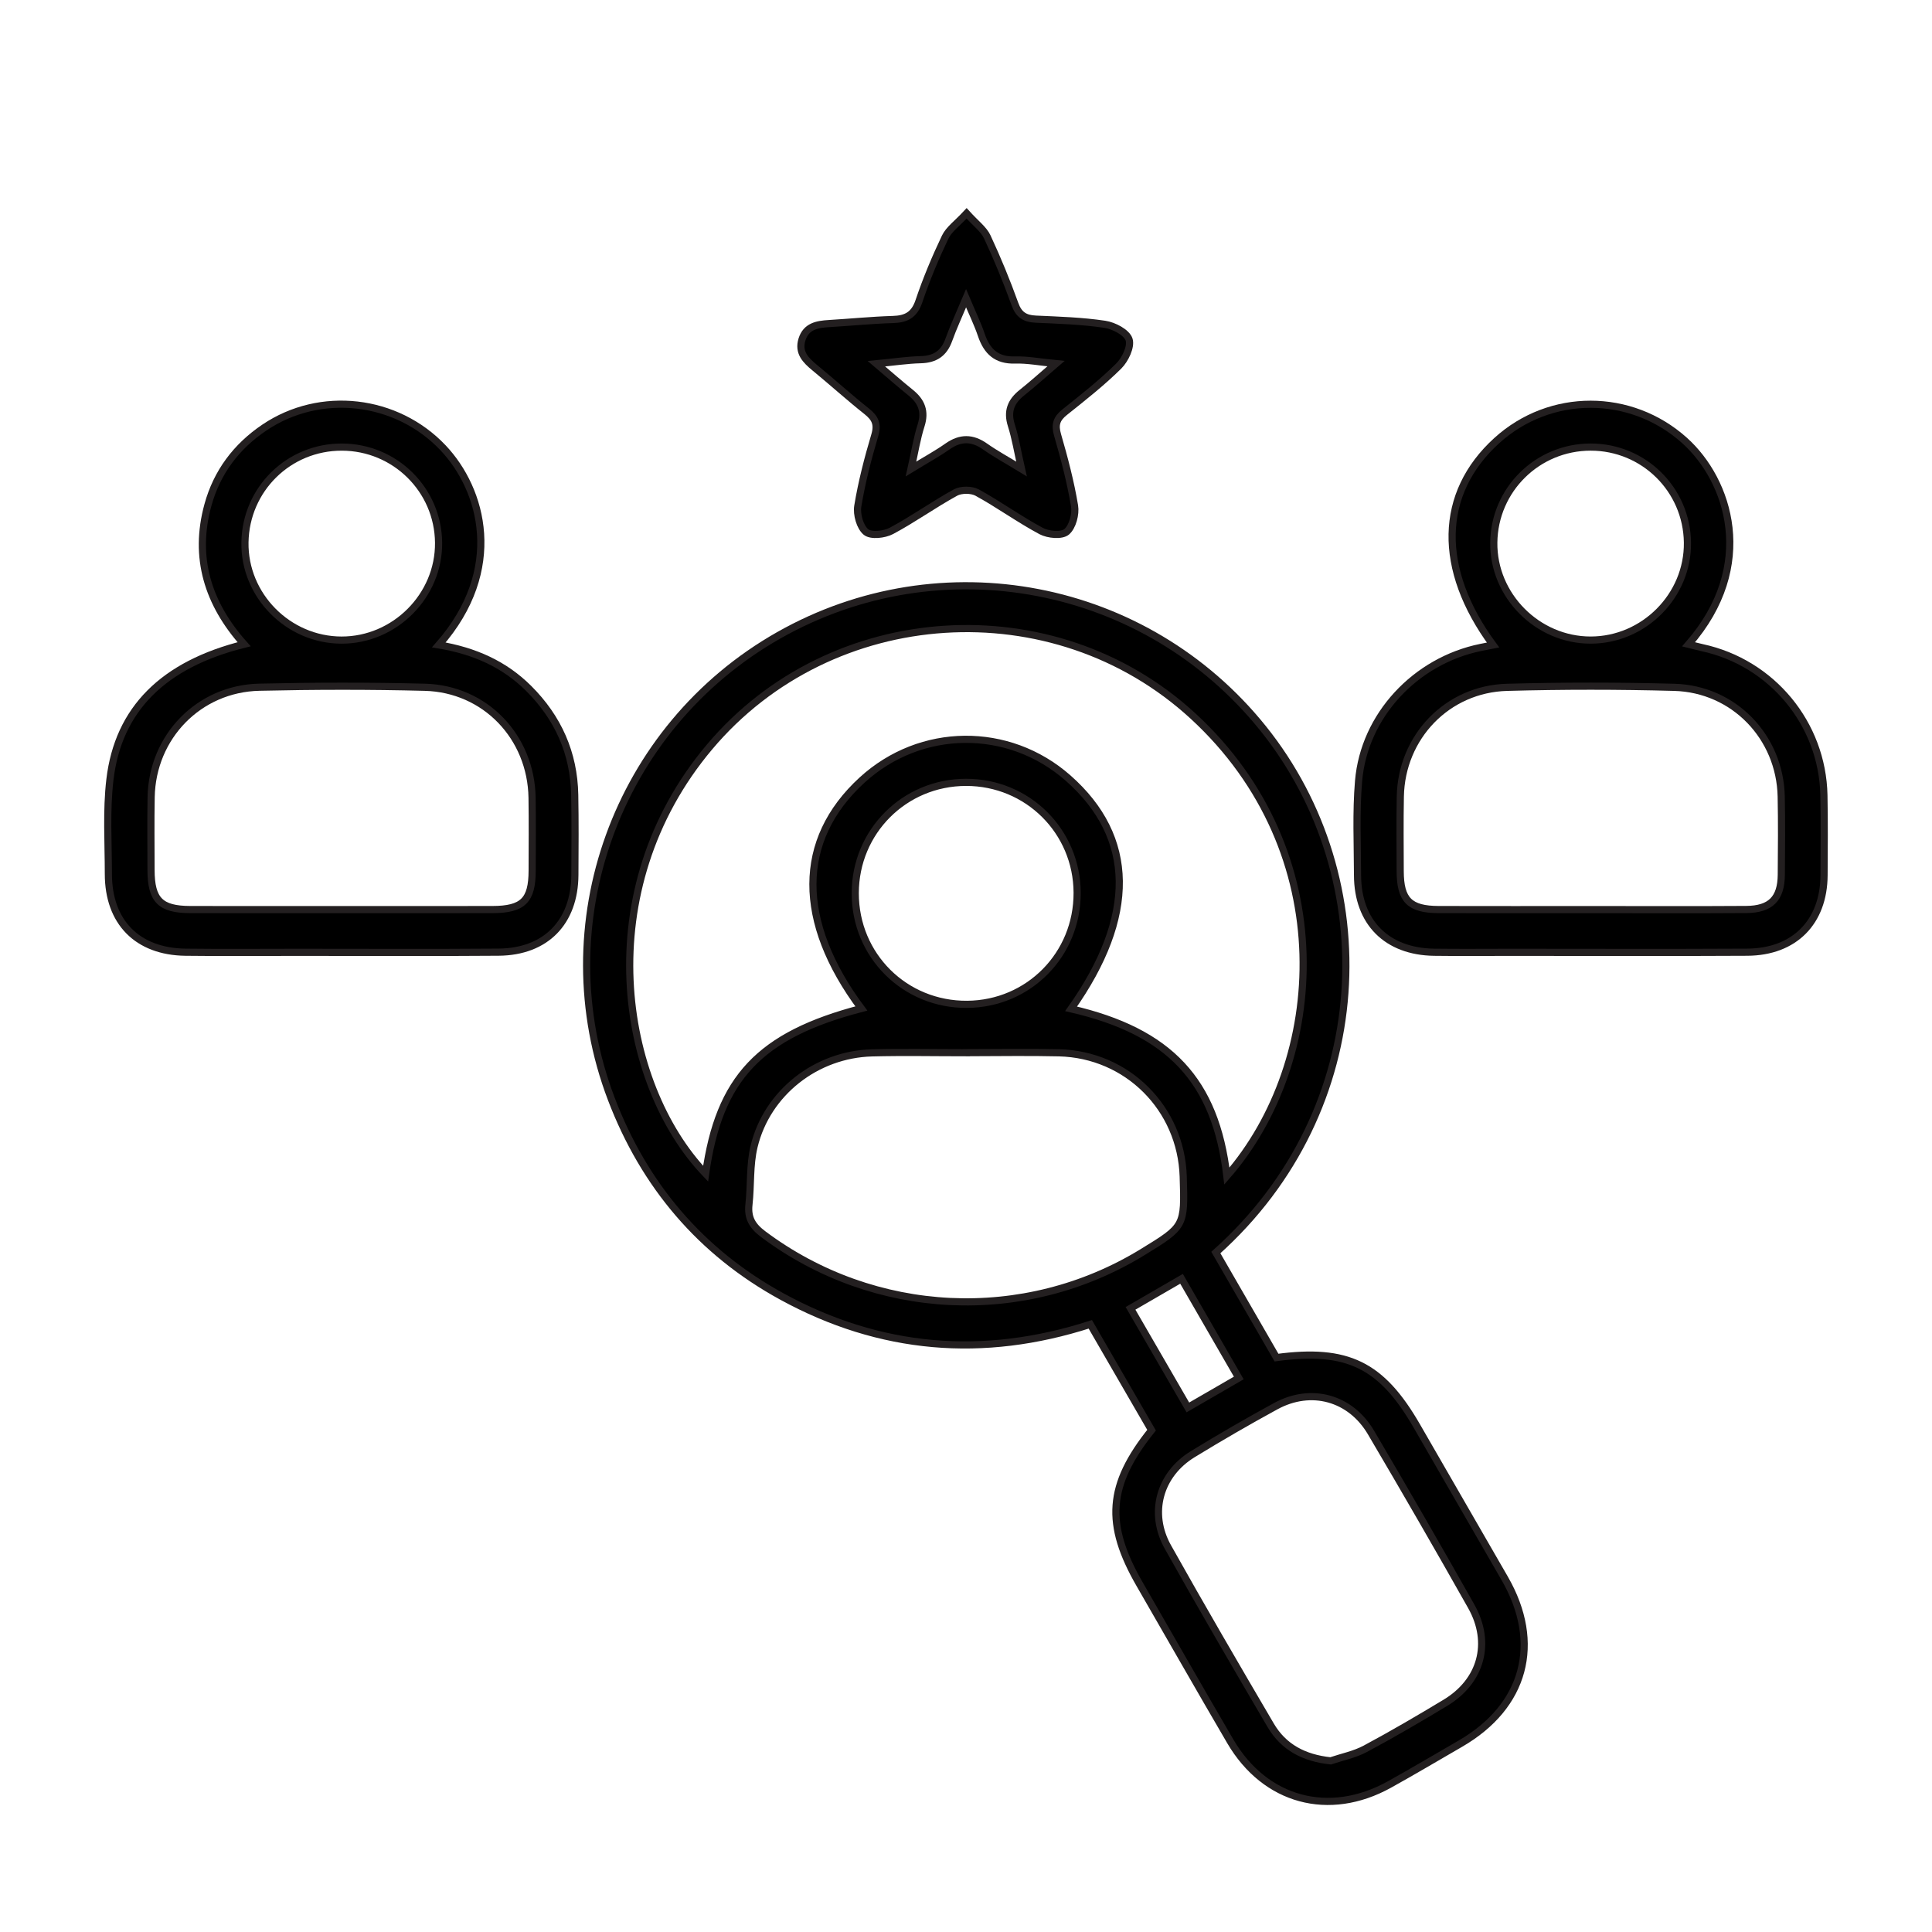
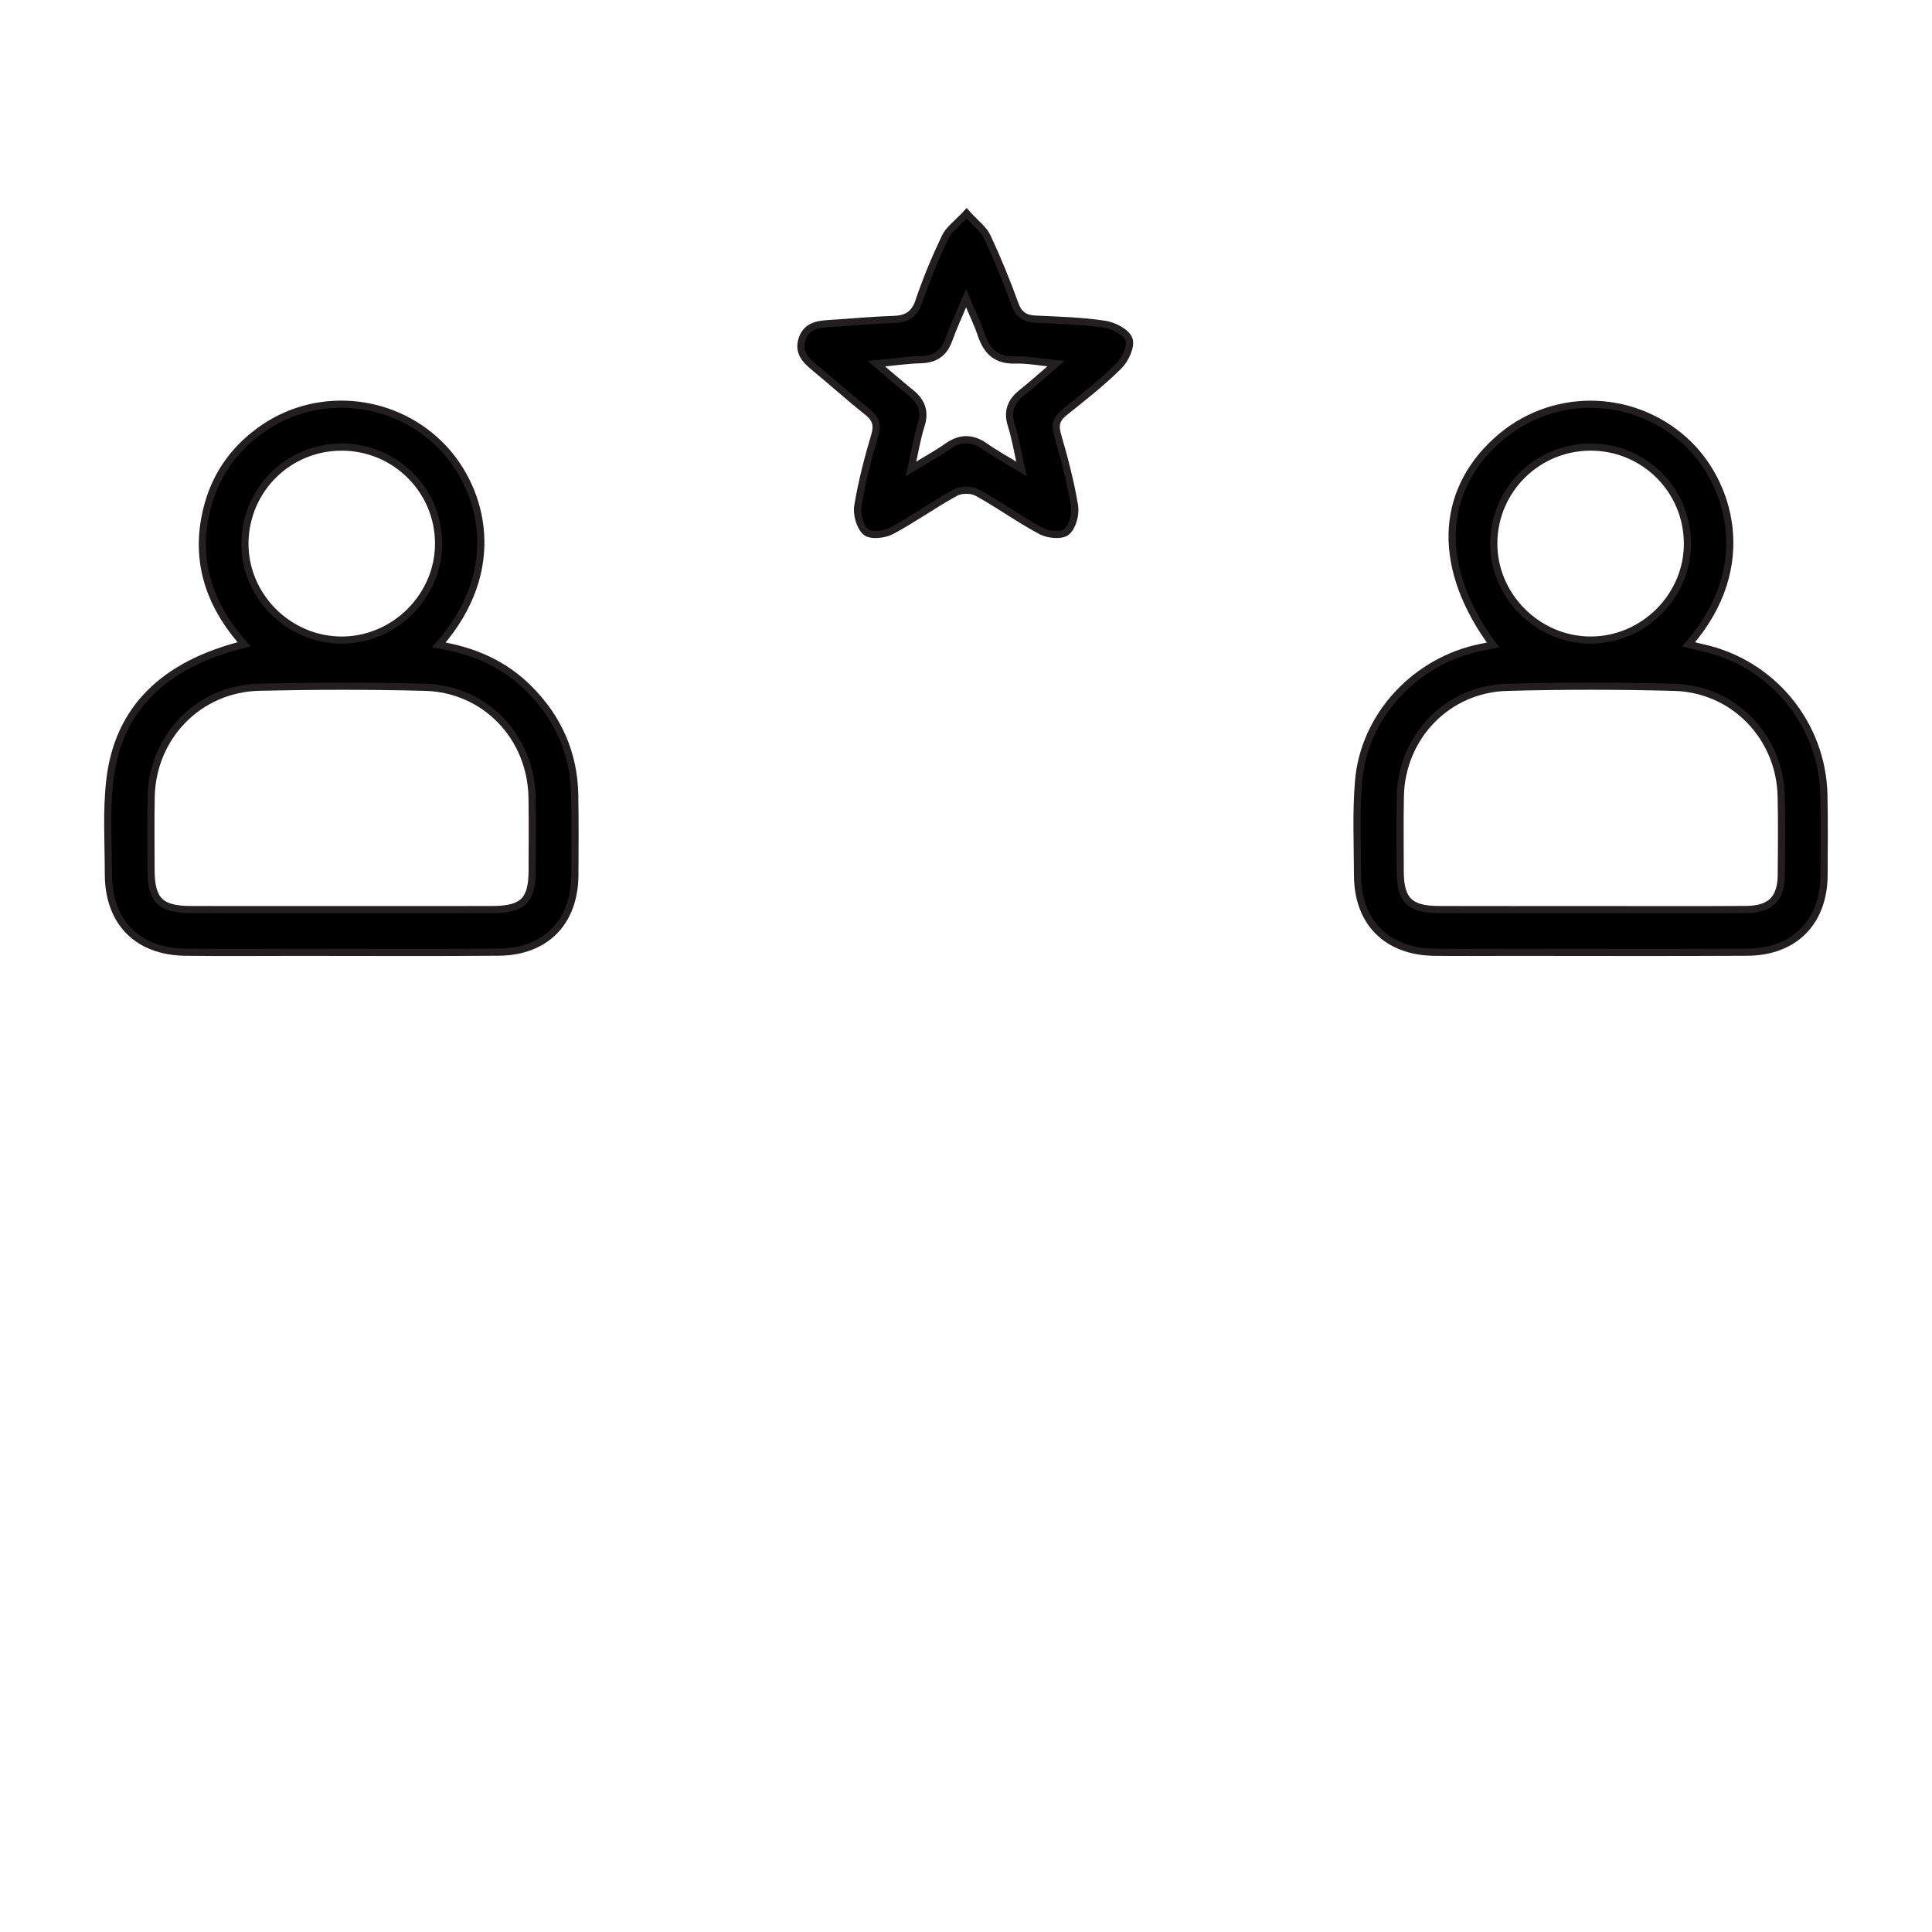
<svg xmlns="http://www.w3.org/2000/svg" id="Layer_1" x="0px" y="0px" viewBox="0 0 1080 1080" style="enable-background:new 0 0 1080 1080;" xml:space="preserve">
  <style type="text/css">	.st0{stroke:#231F20;stroke-width:4;stroke-miterlimit:10;}	.st1{stroke:#231F20;stroke-width:2;stroke-miterlimit:10;}	.st2{stroke:#231F20;stroke-width:5;stroke-miterlimit:10;}	.st3{stroke:#231F20;stroke-width:3;stroke-miterlimit:10;}	.st4{stroke:#231F20;stroke-width:7;stroke-miterlimit:10;}</style>
  <g>
-     <path class="st0" d="M643.73,799.48c-11.53-19.93-22.78-39.37-34.24-59.17c-59.99,19.34-117.55,14.43-172.33-15.51  c-45.39-24.8-77.06-62.26-95.42-110.46c-37.17-97.54,2.86-207.77,93.59-259.2c90.89-51.52,205.29-29.46,270.73,52.01  c67.57,84.14,63.16,213.02-26.4,293.02c11.3,19.57,22.67,39.27,33.91,58.73c39.73-5.33,58.7,4.03,78.47,38.3  c16.39,28.4,32.79,56.78,49.14,85.2c20.8,36.16,11.26,71.47-24.89,92.36c-13.19,7.62-26.29,15.41-39.61,22.8  c-33.75,18.73-69.52,9.06-88.94-24.15c-17.05-29.16-33.77-58.51-50.65-87.77C617.65,851.94,619.22,830.06,643.73,799.48z   M685.83,657.42c55.98-64.12,63.82-181.1-18.93-257.16c-77.91-71.61-202.29-63.45-270.27,17.3  c-67.57,80.25-50.2,188.29-2.19,238.54c7.55-53.5,30.14-77.46,87.06-92.35c-36.23-48.64-36.1-94.25,0.38-127.67  c32.69-29.94,81.88-30.45,115.13-1.19c37.65,33.14,38.24,77.4,1.74,129.05C653.81,576.67,679.52,603.97,685.83,657.42z   M540.22,588.45c0,0.01,0,0.02,0,0.03c-17.57,0-35.14-0.37-52.69,0.08c-31.17,0.8-58.71,22.24-65.99,52.31  c-2.53,10.45-1.67,21.69-2.87,32.51c-0.82,7.42,1.96,12.02,7.94,16.5c62.07,46.47,145.93,50.6,212.07,10.09  c23.63-14.47,23.63-14.47,22.75-42.28c-1.21-38.15-31.25-68.24-69.5-69.17C574.69,588.1,557.45,588.45,540.22,588.45z   M743.83,984.33c6.48-2.19,13.4-3.55,19.35-6.73c15.16-8.11,30.01-16.82,44.74-25.69c20.08-12.08,26.04-33.52,14.51-53.98  c-18.35-32.56-37.06-64.93-56.03-97.14c-11.5-19.53-33.5-25.52-53.28-14.72c-15.68,8.55-31.15,17.51-46.38,26.83  c-18.53,11.34-24.55,32.86-13.91,51.84c18.76,33.47,38.08,66.63,57.5,99.72C717.58,976.8,729.03,982.76,743.83,984.33z   M602.13,499.05c-0.13-34.37-27.69-61.74-62.12-61.71c-34.4,0.04-61.86,27.49-61.92,61.9c-0.05,34.9,27.72,62.49,62.61,62.19  C575.11,561.14,602.26,533.57,602.13,499.05z M692.49,770.3c-10.85-18.8-21.31-36.93-32-55.44c-10.01,5.8-19.01,11.01-28.52,16.52  c10.84,18.72,21.34,36.87,32.06,55.38C674.03,780.97,682.82,775.89,692.49,770.3z" />
    <path class="st0" d="M834.62,360.56c-31.36-42.54-30.3-84.82,2.03-114.22c29.93-27.22,75.08-27.03,105.03-0.12  c24.8,22.28,40.62,69.97,2.25,113.95c2.84,0.7,5.24,1.36,7.66,1.89c38.96,8.43,67.17,42.5,67.99,82.46  c0.3,14.91,0.16,29.84,0.08,44.75c-0.14,26.15-16.55,42.87-42.92,43.01c-44.09,0.25-88.18,0.07-132.28,0.07  c-14.26,0-28.51,0.15-42.77-0.04c-26.47-0.37-42.74-16.7-42.82-43.01c-0.05-17.57-0.9-35.23,0.58-52.68  c3.09-36.61,31.78-67.25,68.31-74.7C829.64,361.54,831.53,361.17,834.62,360.56z M888.7,508.47c29.15,0,58.31,0.14,87.46-0.06  c13.64-0.09,19.49-6.08,19.6-19.4c0.12-14.58,0.25-29.16-0.05-43.73c-0.7-33.3-26.43-60.15-59.81-61.06  c-31.12-0.85-62.3-0.85-93.42,0c-33.46,0.91-59.08,27.74-59.69,61.06c-0.26,13.91-0.11,27.83-0.07,41.74  c0.04,16.09,5.26,21.38,21.49,21.43C832.38,508.54,860.54,508.47,888.7,508.47z M889.18,249.92  c-29.69,0.02-53.78,23.76-54.14,53.35c-0.37,29.6,24.41,54.55,54.15,54.54c29.81-0.01,54.49-24.89,54.1-54.55  C942.9,273.61,918.85,249.91,889.18,249.92z" />
    <path class="st0" d="M245.31,360.51c19.96,3.34,36.62,10.78,50.18,24.28c16.48,16.41,25.34,36.2,25.78,59.51  c0.28,14.91,0.17,29.84,0.09,44.75c-0.14,26.42-16.2,43-42.62,43.21c-37.46,0.3-74.92,0.08-112.38,0.09  c-20.89,0-41.77,0.2-62.66-0.06c-26.94-0.33-43.13-16.83-43.12-43.8c0-17.56-1.19-35.31,0.86-52.65  c4.66-39.48,29.93-64.46,75.03-75.7c-20.25-22.69-28.33-48.39-20.24-77.83c5.03-18.31,15.85-32.7,31.5-43.27  c31.33-21.18,73.96-16.14,99.92,11.26C269.76,273.65,282.28,318.33,245.31,360.51z M190.81,508.47c28.16,0,56.32,0.05,84.48-0.02  c17.02-0.04,22.15-5.12,22.19-21.75c0.04-13.58,0.16-27.17-0.05-40.75c-0.54-33.97-26.16-60.91-60.03-61.77  c-30.79-0.79-61.63-0.73-92.42-0.03c-33.85,0.78-59.86,27.67-60.49,61.43c-0.25,13.58-0.08,27.16-0.06,40.75  c0.03,16.76,5.2,22.07,21.9,22.12C134.49,508.53,162.65,508.47,190.81,508.47z M191.1,249.93c-29.71-0.06-53.7,23.53-54.17,53.27  c-0.47,29.65,24.17,54.57,54,54.62c29.75,0.05,54.54-24.84,54.24-54.47C244.88,273.78,220.8,249.98,191.1,249.93z" />
    <path class="st0" d="M540.34,119.26c5.19,5.75,9.56,8.88,11.53,13.12c5.73,12.28,10.9,24.87,15.49,37.63  c2.17,6.03,5.61,8.11,11.6,8.39c12.91,0.59,25.9,0.97,38.64,2.88c5.07,0.76,12.22,4.48,13.55,8.48c1.33,3.98-2.17,11.29-5.79,14.88  c-9.4,9.3-19.87,17.54-30.24,25.8c-4.53,3.61-5.59,7.01-3.93,12.72c3.78,13.02,7.26,26.21,9.48,39.56  c0.78,4.68-1.07,11.74-4.4,14.56c-2.77,2.35-10.3,1.67-14.25-0.43c-12.25-6.54-23.58-14.79-35.75-21.48  c-3.19-1.75-8.96-1.77-12.14-0.03c-12.19,6.67-23.54,14.88-35.79,21.41c-3.98,2.12-11.45,2.94-14.26,0.63  c-3.36-2.76-5.33-9.84-4.57-14.49c2.2-13.35,5.62-26.56,9.49-39.55c1.86-6.25,0.21-9.67-4.52-13.42  c-9.86-7.82-19.21-16.3-28.94-24.29c-5.13-4.21-9.53-8.57-7.21-15.92c2.33-7.37,8.48-8.44,15.07-8.83  c11.91-0.71,23.8-1.91,35.72-2.27c7.46-0.22,11.97-2.54,14.56-10.21c4.12-12.21,9.12-24.18,14.66-35.81  C530.45,128.15,535.1,124.93,540.34,119.26z M509.26,262.14c8.18-5,14.52-8.44,20.38-12.56c7.21-5.06,13.83-5.04,21.03,0.03  c5.83,4.11,12.14,7.53,20.36,12.55c-2.23-9.81-3.41-17.29-5.68-24.42c-2.51-7.86-0.19-13.39,5.95-18.27  c6.06-4.81,11.79-10.03,18.98-16.19c-9.07-0.87-15.95-2.25-22.79-2.03c-10.4,0.33-15.78-4.75-18.91-13.99  c-2.14-6.32-5.1-12.36-8.54-20.53c-3.91,9.32-7.12,16.17-9.66,23.26c-2.72,7.59-7.71,10.88-15.7,11.08  c-7.65,0.2-15.28,1.36-24.75,2.27c7.52,6.37,13.23,11.39,19.15,16.16c6.09,4.9,8.31,10.52,5.8,18.36  C512.6,244.97,511.44,252.45,509.26,262.14z" />
  </g>
</svg>